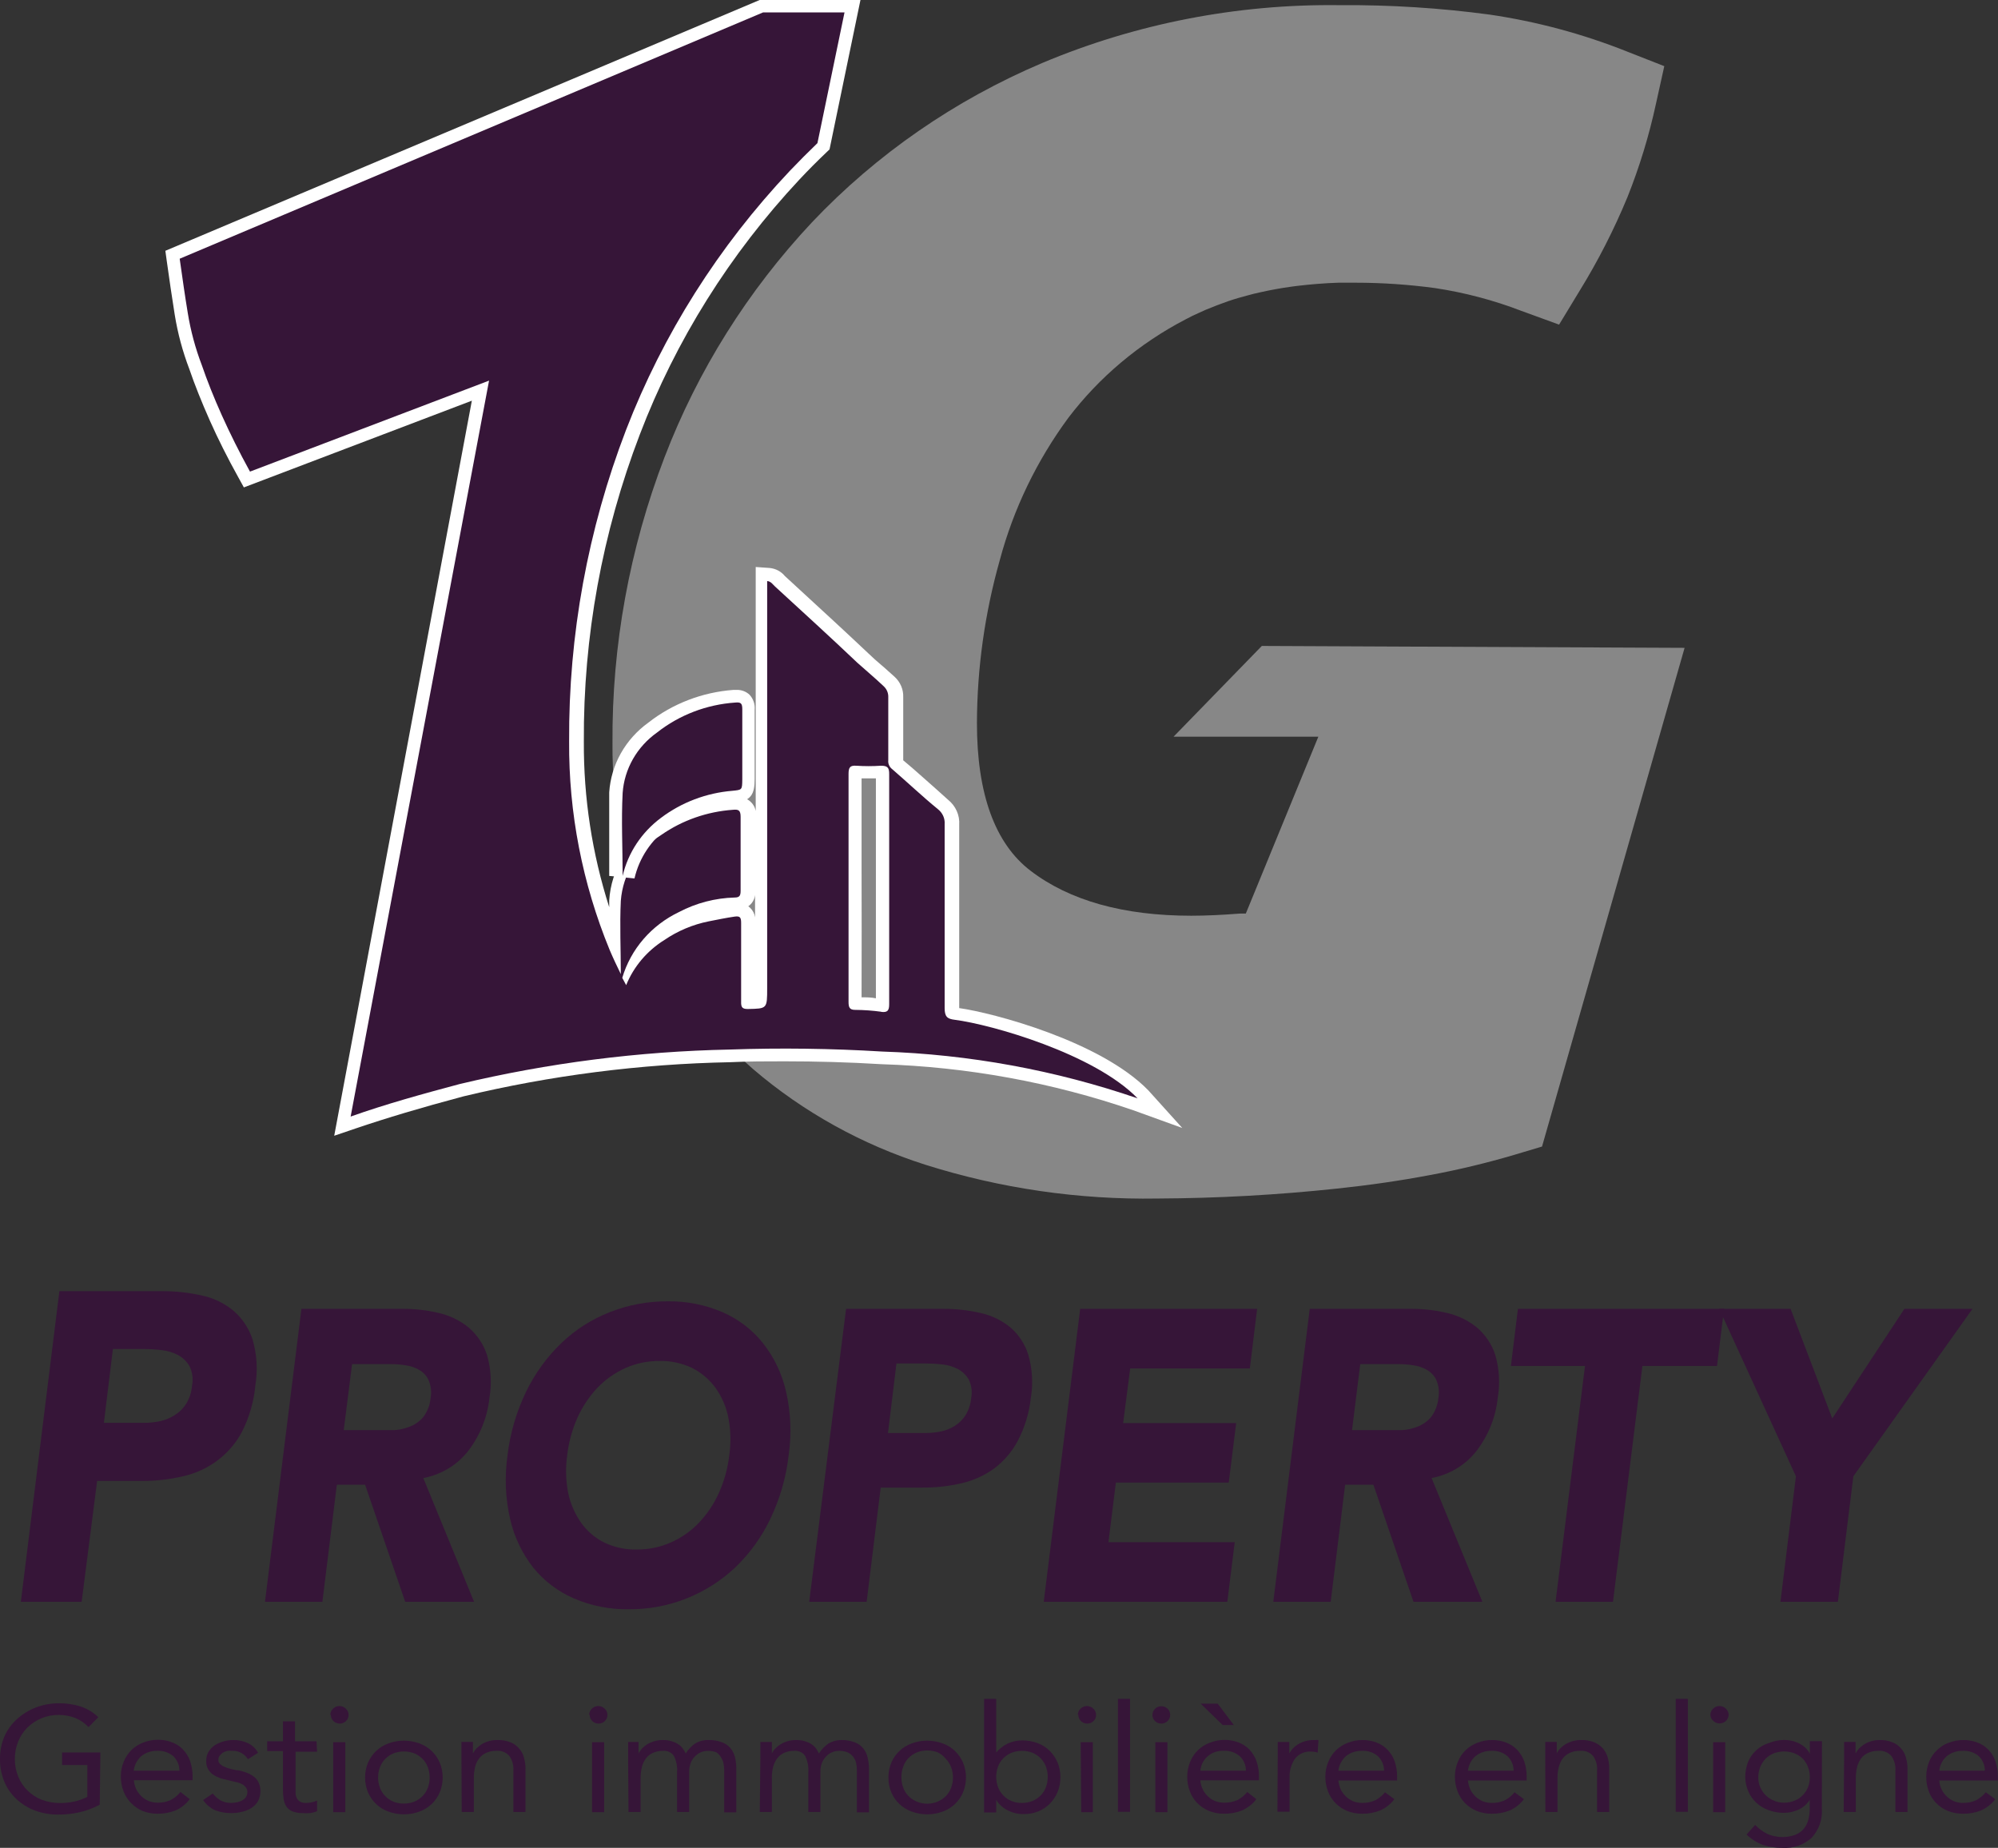
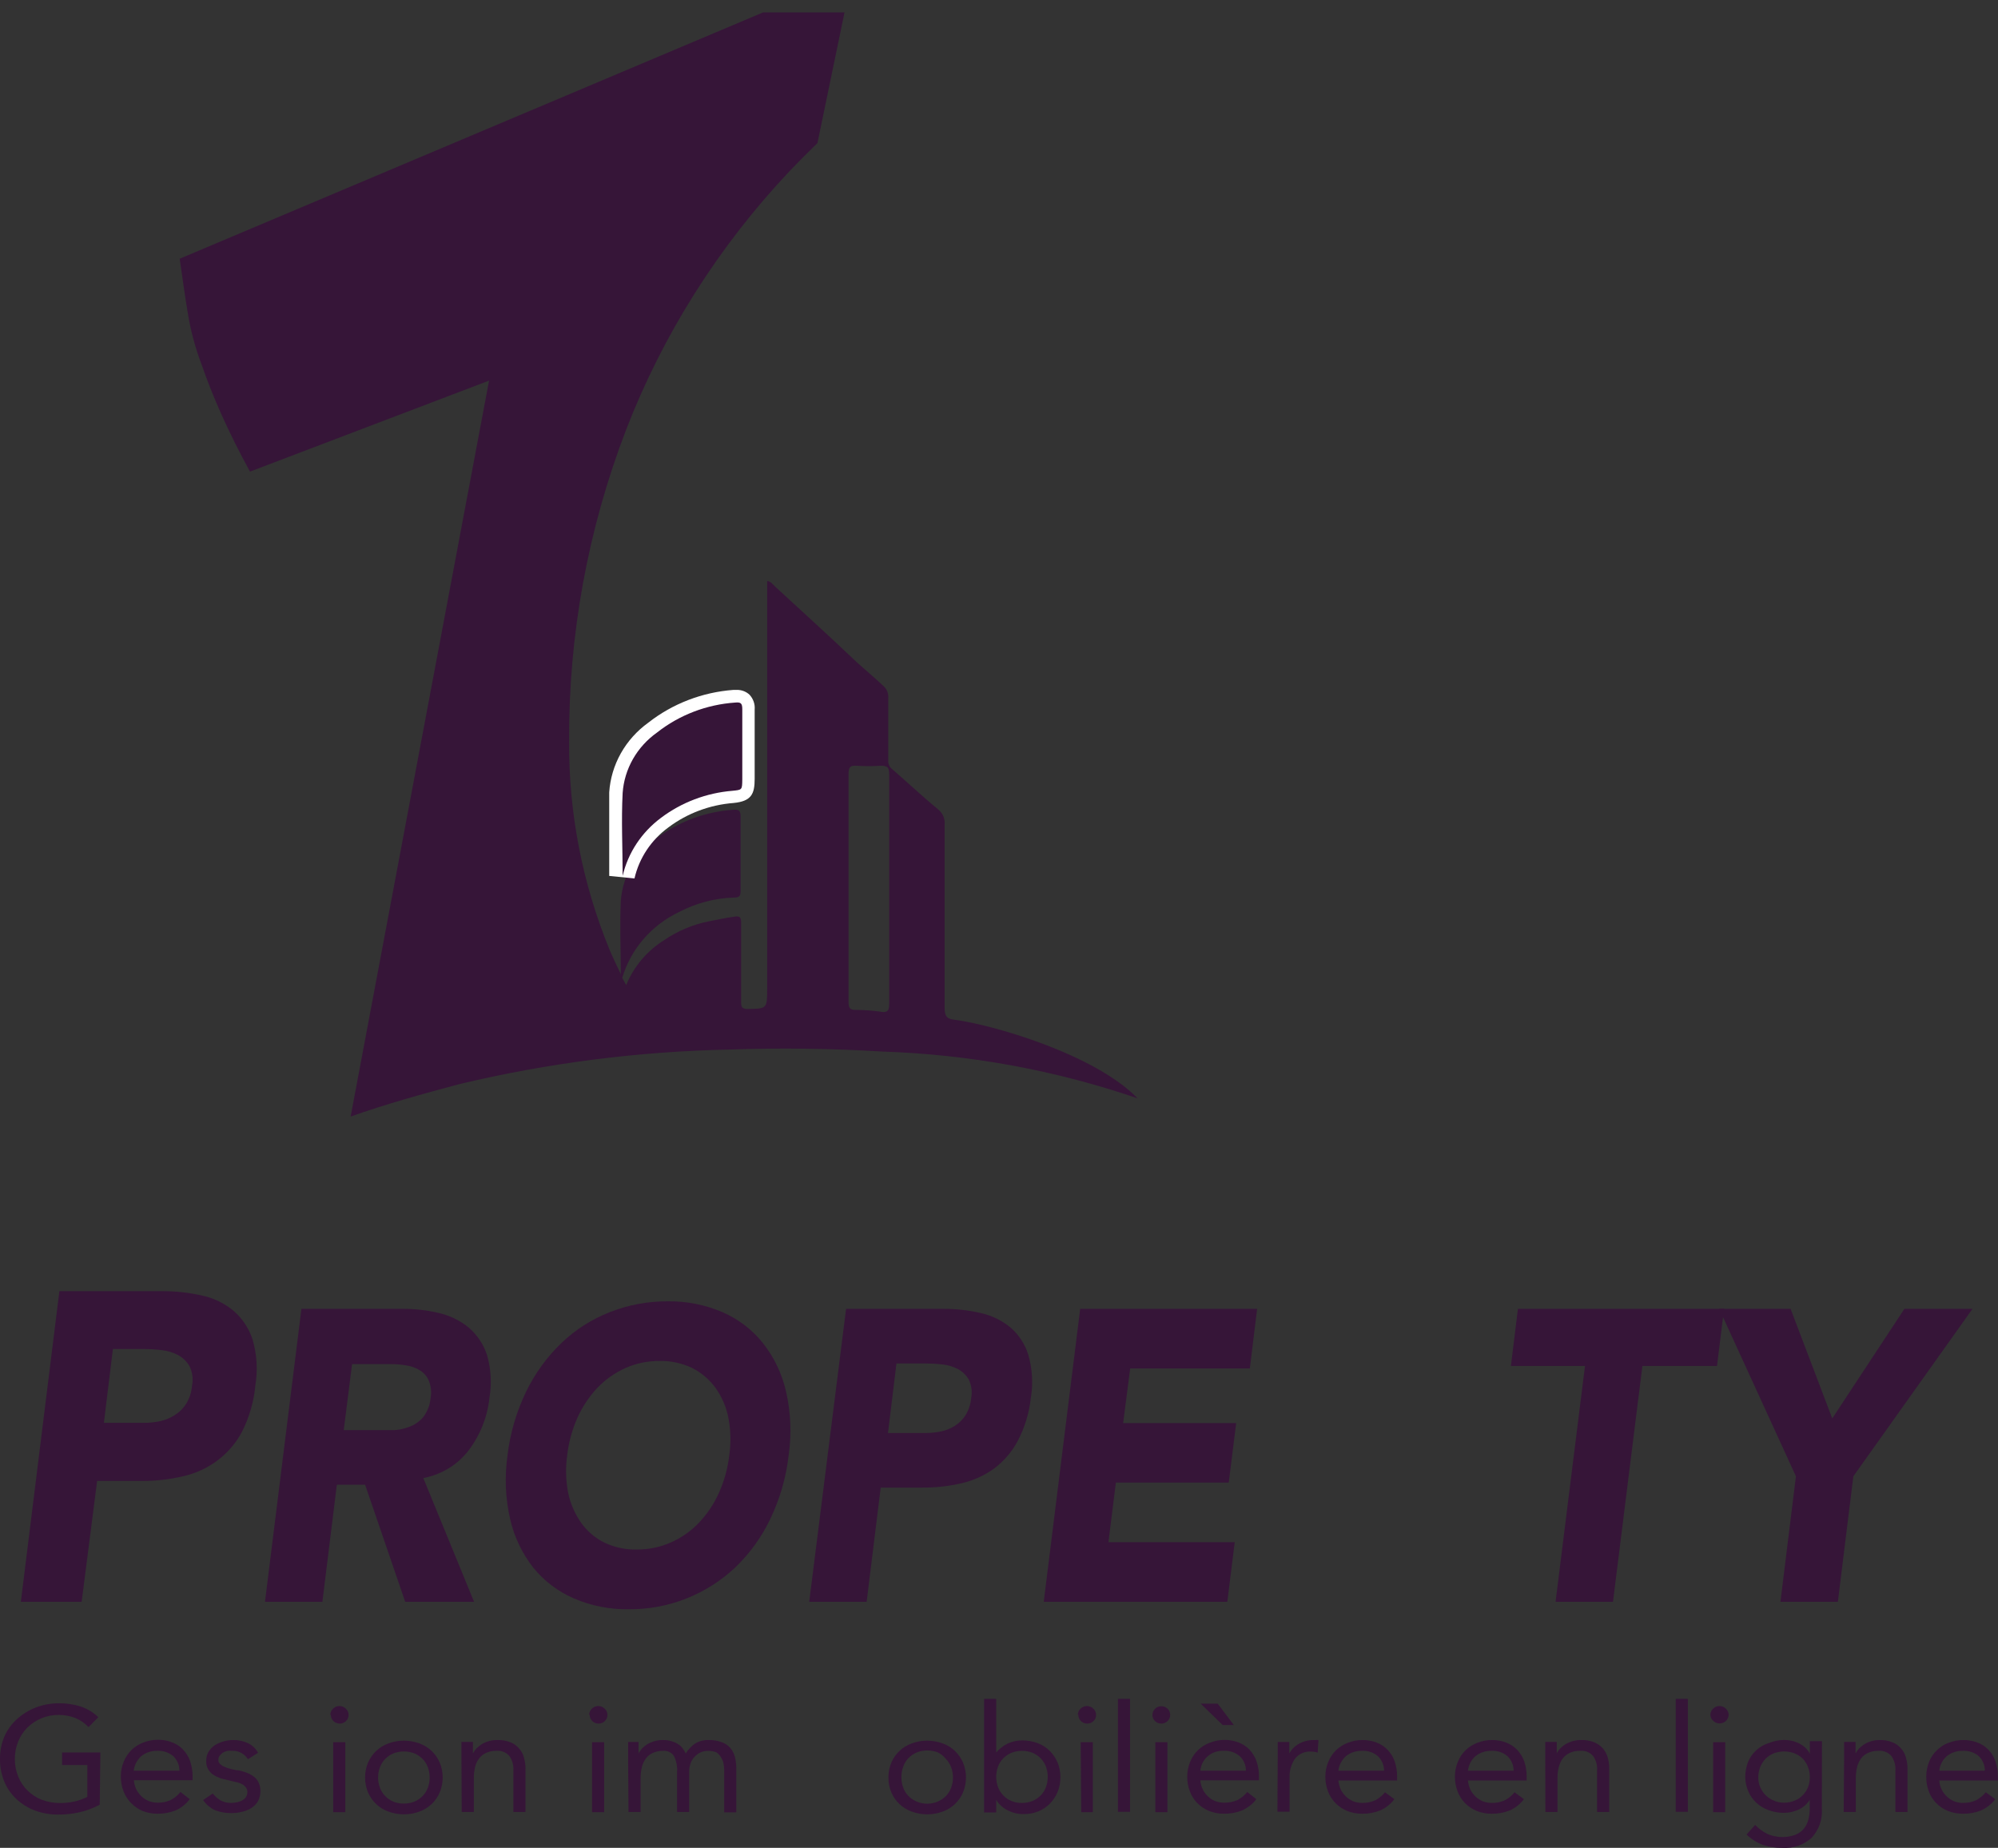
<svg xmlns="http://www.w3.org/2000/svg" width="93" height="86" viewBox="0 0 93 86" fill="none">
  <rect x="0" y="0" width="93" height="86" fill="#333333" stroke="none" />
  <g clip-path="url(#clip0)">
-     <path d="M58.855 30.063H58.733L54.624 34.287H61.364L57.988 42.518H57.709C56.879 42.583 56.115 42.618 55.449 42.618C52.303 42.618 49.788 41.917 47.97 40.526C46.315 39.264 45.473 36.951 45.473 33.656C45.481 31.09 45.839 28.537 46.539 26.061C47.173 23.691 48.252 21.451 49.721 19.454C51.164 17.554 53.027 15.988 55.176 14.868C55.388 14.751 55.612 14.646 55.836 14.547L56.133 14.413C56.467 14.272 56.806 14.144 57.158 14.021C57.509 13.899 57.764 13.834 58.061 13.752C58.251 13.698 58.438 13.651 58.624 13.612C59.115 13.501 59.612 13.408 60.133 13.338L60.406 13.303C61.012 13.232 61.618 13.18 62.291 13.157C62.558 13.157 62.824 13.157 63.097 13.157C64.336 13.158 65.573 13.242 66.8 13.408C68.172 13.615 69.516 13.97 70.806 14.465L72.57 15.108L73.521 13.542C74.385 12.141 75.133 10.675 75.758 9.161C76.318 7.754 76.76 6.307 77.079 4.832L77.467 3.079L75.739 2.401C73.682 1.58 71.529 1.001 69.327 0.678C67.028 0.37 64.709 0.223 62.388 0.24H62.327C57.575 0.182 52.864 1.1 48.509 2.933C44.441 4.658 40.791 7.183 37.794 10.347C34.806 13.536 32.477 17.246 30.933 21.277C29.3 25.538 28.478 30.048 28.509 34.591C28.486 37.45 29.036 40.286 30.127 42.945C30.218 43.167 30.321 43.377 30.418 43.587C31.506 45.936 33.089 48.041 35.067 49.768C37.395 51.757 40.119 53.268 43.073 54.208C46.559 55.309 50.211 55.84 53.879 55.78C56.667 55.767 59.453 55.613 62.224 55.318C63.739 55.159 65.186 54.948 66.564 54.687C67.894 54.44 69.209 54.124 70.503 53.741L71.776 53.361L78.412 30.151L58.855 30.063Z" fill="#878787" />
    <path d="M2.764 60.091H7.545C8.172 60.088 8.796 60.157 9.406 60.295C9.946 60.412 10.447 60.654 10.867 61.002C11.285 61.364 11.593 61.828 11.758 62.346C11.961 63.041 12.004 63.771 11.885 64.484C11.817 65.22 11.612 65.939 11.279 66.605C11.008 67.131 10.618 67.593 10.139 67.957C9.66 68.32 9.104 68.577 8.509 68.708C7.882 68.856 7.239 68.929 6.594 68.924H4.521L3.8 74.55H0.97L2.764 60.091ZM4.836 66.219H6.727C6.978 66.219 7.228 66.191 7.473 66.137C7.71 66.082 7.936 65.987 8.139 65.857C8.353 65.721 8.533 65.542 8.667 65.331C8.823 65.072 8.916 64.783 8.939 64.484C8.998 64.182 8.958 63.869 8.824 63.59C8.702 63.373 8.52 63.193 8.297 63.07C8.061 62.945 7.801 62.865 7.533 62.837C7.26 62.802 6.985 62.785 6.709 62.784H5.255L4.836 66.219Z" fill="#361538" />
    <path d="M14.03 60.914H18.727C19.31 60.91 19.89 60.977 20.455 61.113C20.959 61.234 21.428 61.466 21.824 61.791C22.218 62.133 22.509 62.571 22.667 63.058C22.856 63.708 22.895 64.39 22.782 65.056C22.689 65.943 22.353 66.79 21.806 67.51C21.296 68.174 20.545 68.631 19.703 68.789L22.067 74.549H18.861L16.994 69.099H15.679L15.006 74.549H12.334L14.03 60.914ZM16 66.558H17.6C17.843 66.558 18.097 66.558 18.364 66.558C18.621 66.54 18.873 66.48 19.109 66.382C19.348 66.284 19.556 66.13 19.715 65.933C19.903 65.676 20.016 65.375 20.043 65.062C20.093 64.785 20.062 64.499 19.952 64.238C19.865 64.042 19.717 63.876 19.527 63.765C19.332 63.649 19.113 63.573 18.885 63.543C18.645 63.504 18.401 63.484 18.158 63.485H16.388L16 66.558Z" fill="#361538" />
    <path d="M23.624 67.732C23.743 66.704 24.036 65.701 24.491 64.764C24.897 63.924 25.453 63.159 26.133 62.504C26.778 61.885 27.544 61.396 28.388 61.066C29.24 60.731 30.152 60.56 31.073 60.564C31.951 60.551 32.821 60.723 33.624 61.066C34.366 61.389 35.013 61.882 35.509 62.504C36.036 63.172 36.404 63.944 36.588 64.764C36.811 65.739 36.852 66.744 36.709 67.732C36.592 68.758 36.303 69.758 35.854 70.694C35.451 71.538 34.895 72.305 34.212 72.961C33.561 73.571 32.796 74.057 31.957 74.392C31.108 74.731 30.198 74.901 29.279 74.894C28.396 74.91 27.521 74.739 26.715 74.392C25.974 74.07 25.324 73.579 24.824 72.961C24.297 72.29 23.928 71.517 23.745 70.694C23.522 69.722 23.481 68.719 23.624 67.732ZM26.4 67.732C26.318 68.315 26.334 68.907 26.448 69.485C26.551 69.983 26.757 70.456 27.054 70.875C27.326 71.26 27.693 71.573 28.121 71.787C28.588 72.014 29.107 72.126 29.63 72.114C30.18 72.12 30.724 72.008 31.224 71.787C31.717 71.57 32.16 71.26 32.527 70.875C32.916 70.465 33.231 69.995 33.461 69.485C33.711 68.927 33.875 68.336 33.945 67.732C34.029 67.15 34.015 66.558 33.903 65.98C33.806 65.478 33.599 65.002 33.297 64.583C33.018 64.2 32.648 63.885 32.218 63.666C31.75 63.442 31.232 63.33 30.709 63.339C30.159 63.336 29.616 63.447 29.115 63.666C28.624 63.889 28.181 64.2 27.812 64.583C27.424 64.996 27.108 65.468 26.879 65.98C26.631 66.538 26.47 67.129 26.4 67.732Z" fill="#361538" />
    <path d="M39.382 60.914H43.885C44.477 60.91 45.067 60.975 45.642 61.107C46.151 61.219 46.625 61.448 47.024 61.773C47.419 62.113 47.709 62.552 47.86 63.041C48.053 63.696 48.094 64.384 47.982 65.056C47.907 65.752 47.702 66.429 47.376 67.054C47.111 67.557 46.734 67.998 46.273 68.345C45.823 68.67 45.31 68.903 44.764 69.029C44.168 69.168 43.558 69.237 42.945 69.233H40.994L40.339 74.549H37.666L39.382 60.914ZM41.333 66.692H43.115C43.351 66.691 43.587 66.665 43.818 66.616C44.044 66.565 44.26 66.476 44.454 66.353C44.657 66.223 44.826 66.052 44.951 65.851C45.096 65.607 45.183 65.336 45.206 65.056C45.261 64.772 45.223 64.478 45.097 64.215C44.982 64.01 44.81 63.84 44.6 63.724C44.377 63.606 44.132 63.531 43.879 63.502C43.619 63.472 43.358 63.457 43.097 63.456H41.727L41.333 66.692Z" fill="#361538" />
    <path d="M50.279 60.914H58.515L58.176 63.689H52.606L52.279 66.23H57.54L57.194 68.999H51.94L51.594 71.774H57.473L57.127 74.549H48.582L50.279 60.914Z" fill="#361538" />
-     <path d="M60.964 60.914H65.66C66.243 60.91 66.823 60.977 67.388 61.113C67.892 61.234 68.361 61.466 68.757 61.791C69.151 62.133 69.442 62.571 69.6 63.058C69.789 63.708 69.828 64.39 69.715 65.056C69.623 65.943 69.286 66.79 68.739 67.51C68.229 68.174 67.478 68.631 66.636 68.789L69 74.549H65.794L63.927 69.099H62.612L61.939 74.549H59.267L60.964 60.914ZM62.933 66.558H64.509C64.751 66.558 65.006 66.558 65.273 66.558C65.529 66.54 65.781 66.48 66.018 66.382C66.257 66.284 66.465 66.13 66.624 65.933C66.812 65.676 66.925 65.375 66.951 65.062C67.002 64.785 66.971 64.499 66.861 64.238C66.772 64.043 66.624 63.878 66.436 63.765C66.24 63.649 66.022 63.573 65.794 63.543C65.554 63.504 65.31 63.484 65.067 63.485H63.315L62.933 66.558Z" fill="#361538" />
    <path d="M73.776 63.572H70.327L70.654 60.914H80.248L79.921 63.572H76.448L75.079 74.549H72.406L73.776 63.572Z" fill="#361538" />
    <path d="M83.594 68.707L80.024 60.914H83.346L85.285 66.014L88.643 60.914H91.812L86.267 68.707L85.546 74.549H82.873L83.594 68.707Z" fill="#361538" />
-     <path d="M21.963 18.648L11.351 22.684L11.097 22.223C10.594 21.317 10.145 20.424 9.763 19.565C9.382 18.706 9.06 17.9 8.812 17.175C8.5 16.356 8.272 15.509 8.133 14.646C8.006 13.863 7.885 13.016 7.757 12.11L7.697 11.672L35.388 -0.012H40.054L38.612 6.952L38.479 7.08C38.042 7.495 37.618 7.922 37.218 8.348C33.977 11.812 31.453 15.842 29.782 20.219C28.03 24.795 27.148 29.637 27.176 34.514C27.161 37.126 27.56 39.724 28.357 42.22V41.899C28.402 41.195 28.617 40.512 28.986 39.903C29.354 39.294 29.866 38.777 30.479 38.394C31.541 37.644 32.801 37.196 34.115 37.102H34.273C34.48 37.077 34.69 37.13 34.858 37.249C35.026 37.369 35.14 37.547 35.176 37.745V26.388L35.836 26.435C35.972 26.45 36.104 26.49 36.224 26.554C36.343 26.619 36.449 26.705 36.533 26.809L37.212 27.434C38.285 28.421 39.363 29.409 40.424 30.413C40.618 30.6 40.818 30.781 41.03 30.957C41.242 31.132 41.424 31.313 41.636 31.494C41.77 31.616 41.876 31.764 41.946 31.928C42.016 32.092 42.049 32.269 42.042 32.446C42.042 32.908 42.042 33.369 42.042 33.831C42.042 34.292 42.042 34.865 42.042 35.385C42.327 35.619 42.618 35.876 42.915 36.139C43.327 36.501 43.733 36.863 44.127 37.219C44.303 37.361 44.443 37.54 44.533 37.743C44.624 37.946 44.663 38.167 44.648 38.388V42.138C44.648 43.307 44.648 44.09 44.648 46.917C46.23 47.139 51.224 48.459 53.448 50.743L55.03 52.496L52.751 51.672C48.983 50.377 45.029 49.654 41.03 49.528C39.503 49.435 38 49.394 36.509 49.394C35.666 49.394 34.83 49.394 33.994 49.435C29.806 49.516 25.64 50.049 21.576 51.024C19.6 51.55 18 52.029 16.551 52.52L15.557 52.858L21.963 18.648ZM40.103 46.415C40.321 46.415 40.545 46.415 40.77 46.461C40.77 44.422 40.77 42.442 40.77 40.456V36.898V36.226H40.103C40.103 36.77 40.103 37.231 40.103 37.266V40.286C40.109 42.331 40.109 44.37 40.103 46.415ZM34.83 42.179C34.865 42.203 34.898 42.231 34.927 42.261C35.046 42.379 35.122 42.53 35.145 42.693V41.653C35.133 41.757 35.099 41.858 35.045 41.948C34.991 42.039 34.918 42.117 34.83 42.179Z" fill="white" />
    <path d="M44.437 47.461C44.097 47.42 43.97 47.321 43.97 46.918C43.97 42.104 43.97 43.179 43.97 38.359C43.98 38.227 43.957 38.093 43.902 37.971C43.847 37.849 43.762 37.742 43.655 37.658C42.94 37.074 42.243 36.414 41.533 35.8C41.468 35.751 41.416 35.687 41.383 35.614C41.35 35.54 41.337 35.46 41.346 35.38C41.346 34.398 41.346 33.423 41.346 32.459C41.351 32.361 41.334 32.264 41.297 32.173C41.259 32.082 41.201 32 41.127 31.933C40.739 31.565 40.327 31.22 39.915 30.852C38.649 29.649 37.358 28.475 36.073 27.294C35.97 27.201 35.885 27.055 35.709 27.043V45.983C35.709 46.953 35.709 46.941 34.806 46.959C34.539 46.959 34.491 46.871 34.497 46.614C34.497 45.393 34.497 44.172 34.497 42.951C34.497 42.694 34.443 42.624 34.194 42.659C33.794 42.717 33.4 42.799 32.982 42.881C32.243 43.03 31.544 43.325 30.927 43.746C30.12 44.249 29.496 44.985 29.146 45.849L28.964 45.51C29.159 44.849 29.495 44.234 29.951 43.706C30.407 43.178 30.973 42.748 31.612 42.443C32.406 42.026 33.291 41.795 34.194 41.771C34.424 41.771 34.473 41.683 34.473 41.456C34.473 40.287 34.473 39.166 34.473 38.015C34.473 37.699 34.364 37.664 34.115 37.688C32.913 37.772 31.759 38.176 30.782 38.856C30.243 39.192 29.792 39.643 29.465 40.175C29.138 40.708 28.944 41.306 28.897 41.923C28.843 43.056 28.897 44.195 28.897 45.335C28.715 44.961 28.54 44.593 28.376 44.207C27.108 41.121 26.468 37.829 26.491 34.509C26.462 29.562 27.359 24.65 29.14 20.01C30.859 15.558 33.447 11.465 36.764 7.952C37.182 7.514 37.612 7.081 38.049 6.661L39.309 0.579H35.515L8.364 12.041C8.491 12.941 8.612 13.794 8.74 14.565C8.874 15.394 9.094 16.208 9.394 16.995C9.643 17.72 9.952 18.497 10.327 19.332C10.703 20.167 11.139 21.044 11.636 21.949L22.764 17.714L16.321 51.965C17.964 51.381 19.667 50.914 21.394 50.452C25.51 49.471 29.725 48.932 33.964 48.846C36.327 48.764 38.693 48.795 41.061 48.939C45.117 49.071 49.128 49.806 52.952 51.118C50.934 49.038 46.133 47.677 44.437 47.461ZM41.018 47.087C40.617 47.032 40.212 47.003 39.806 47C39.546 47 39.497 46.883 39.497 46.632C39.497 43.905 39.497 41.179 39.497 38.453C39.497 35.678 39.497 38.792 39.497 36.017C39.497 35.713 39.57 35.619 39.855 35.637C40.238 35.663 40.623 35.663 41.006 35.637C41.309 35.637 41.394 35.724 41.388 36.04C41.388 38.821 41.388 35.707 41.388 38.482C41.388 41.257 41.388 43.985 41.388 46.737C41.388 47.035 41.309 47.128 41.018 47.093V47.087Z" fill="#361538" />
    <path d="M28.357 40.766C28.357 40.38 28.357 39.989 28.357 39.597C28.357 38.709 28.357 37.786 28.357 36.875C28.399 36.24 28.583 35.621 28.897 35.061C29.211 34.502 29.647 34.014 30.176 33.633C31.305 32.748 32.688 32.216 34.139 32.108H34.285C34.397 32.104 34.508 32.123 34.612 32.162C34.716 32.201 34.811 32.26 34.891 32.336C34.976 32.429 35.042 32.539 35.082 32.657C35.123 32.776 35.138 32.901 35.127 33.025C35.127 33.808 35.127 34.597 35.127 35.362V36.25C35.127 36.945 34.982 37.29 34.145 37.371C33.042 37.456 31.988 37.85 31.115 38.505C30.311 39.091 29.751 39.934 29.533 40.883L28.357 40.766Z" fill="white" />
    <path d="M30.77 38.06C31.727 37.34 32.881 36.903 34.091 36.804C34.545 36.758 34.545 36.769 34.551 36.267C34.551 35.18 34.551 34.094 34.551 33.007C34.551 32.727 34.479 32.674 34.224 32.697C32.892 32.788 31.622 33.274 30.588 34.088C30.124 34.416 29.74 34.838 29.462 35.325C29.185 35.811 29.021 36.35 28.982 36.904C28.915 38.189 28.982 39.48 28.982 40.765C29.232 39.69 29.864 38.733 30.77 38.06Z" fill="#361538" />
    <path d="M4.642 83.99C4.351 84.148 4.039 84.266 3.715 84.34C3.391 84.415 3.06 84.452 2.727 84.451C2.353 84.455 1.981 84.392 1.63 84.264C1.309 84.144 1.017 83.963 0.769 83.733C0.521 83.502 0.327 83.224 0.2 82.915C0.063 82.58 -0.005 82.223 -0 81.863C-0.005 81.499 0.067 81.137 0.212 80.8C0.351 80.489 0.558 80.21 0.818 79.982C1.074 79.758 1.369 79.58 1.691 79.457C2.035 79.331 2.401 79.267 2.769 79.27C3.099 79.27 3.426 79.319 3.739 79.416C4.054 79.519 4.34 79.691 4.576 79.918L4.121 80.38C3.951 80.2 3.745 80.057 3.515 79.959C3.272 79.865 3.013 79.815 2.751 79.813C2.478 79.809 2.206 79.859 1.953 79.96C1.7 80.06 1.47 80.209 1.279 80.397C1.092 80.584 0.946 80.804 0.848 81.046C0.742 81.308 0.689 81.588 0.691 81.869C0.689 82.147 0.743 82.423 0.848 82.681C0.945 82.924 1.092 83.146 1.28 83.332C1.469 83.517 1.695 83.664 1.945 83.762C2.22 83.864 2.512 83.916 2.806 83.914C3.026 83.912 3.245 83.889 3.46 83.844C3.67 83.795 3.874 83.722 4.066 83.628V82.144H2.891V81.56H4.672L4.642 83.99Z" fill="#361538" />
    <path d="M8.83 83.733C8.661 83.961 8.434 84.142 8.17 84.259C7.904 84.363 7.62 84.415 7.333 84.411C7.088 84.413 6.845 84.367 6.618 84.276C6.416 84.185 6.235 84.056 6.085 83.897C5.935 83.739 5.82 83.555 5.745 83.353C5.665 83.14 5.624 82.914 5.624 82.687C5.62 82.449 5.666 82.213 5.758 81.992C5.838 81.79 5.96 81.605 6.115 81.449C6.272 81.297 6.46 81.177 6.667 81.098C6.886 81.013 7.121 80.969 7.358 80.97C7.58 80.968 7.8 81.008 8.006 81.087C8.2 81.159 8.374 81.272 8.515 81.42C8.664 81.574 8.778 81.757 8.848 81.957C8.927 82.189 8.966 82.432 8.964 82.676V82.851H6.23C6.243 82.99 6.278 83.126 6.333 83.254C6.391 83.378 6.471 83.491 6.57 83.587C6.668 83.681 6.783 83.758 6.909 83.815C7.045 83.869 7.192 83.897 7.339 83.897C7.548 83.901 7.756 83.859 7.945 83.774C8.122 83.681 8.277 83.554 8.4 83.4L8.83 83.733ZM8.352 82.407C8.353 82.282 8.328 82.159 8.279 82.043C8.23 81.928 8.158 81.823 8.067 81.735C7.866 81.562 7.603 81.471 7.333 81.484C7.055 81.473 6.783 81.563 6.57 81.735C6.377 81.913 6.255 82.151 6.224 82.407H8.352Z" fill="#361538" />
    <path d="M9.903 83.47C10.004 83.597 10.127 83.705 10.267 83.791C10.421 83.873 10.594 83.913 10.77 83.908C10.857 83.907 10.945 83.897 11.03 83.879C11.116 83.863 11.198 83.834 11.273 83.791C11.344 83.753 11.404 83.699 11.448 83.634C11.493 83.566 11.516 83.487 11.515 83.406C11.517 83.329 11.494 83.253 11.448 83.19C11.406 83.133 11.353 83.085 11.291 83.05C11.219 83.008 11.142 82.977 11.061 82.956L10.788 82.892L10.333 82.781C10.201 82.742 10.075 82.687 9.958 82.617C9.841 82.547 9.746 82.447 9.683 82.329C9.62 82.211 9.591 82.078 9.6 81.945C9.597 81.798 9.635 81.653 9.709 81.525C9.781 81.407 9.878 81.305 9.994 81.227C10.119 81.147 10.256 81.086 10.4 81.046C10.55 81.004 10.705 80.982 10.861 80.981C11.093 80.979 11.323 81.027 11.533 81.122C11.74 81.219 11.908 81.379 12.012 81.577L11.539 81.875C11.47 81.76 11.373 81.664 11.255 81.595C11.126 81.516 10.976 81.478 10.824 81.484C10.748 81.476 10.671 81.476 10.594 81.484C10.518 81.501 10.444 81.529 10.376 81.566C10.317 81.605 10.265 81.655 10.224 81.712C10.183 81.77 10.162 81.84 10.164 81.91C10.162 81.975 10.186 82.037 10.23 82.086C10.284 82.139 10.348 82.183 10.418 82.214C10.505 82.256 10.597 82.29 10.691 82.314C10.796 82.343 10.904 82.366 11.012 82.384C11.164 82.384 11.303 82.448 11.443 82.489C11.569 82.531 11.687 82.592 11.794 82.67C11.896 82.74 11.978 82.835 12.03 82.944C12.095 83.074 12.126 83.216 12.121 83.359C12.123 83.524 12.084 83.686 12.006 83.832C11.929 83.959 11.824 84.067 11.697 84.148C11.564 84.232 11.416 84.291 11.261 84.323C11.1 84.363 10.935 84.383 10.77 84.382C10.515 84.386 10.262 84.342 10.024 84.253C9.791 84.148 9.594 83.982 9.455 83.774L9.903 83.47Z" fill="#361538" />
-     <path d="M14.758 81.525H13.758V83.155C13.758 83.266 13.758 83.359 13.758 83.453C13.761 83.536 13.782 83.617 13.818 83.692C13.854 83.757 13.906 83.811 13.97 83.85C14.059 83.895 14.16 83.915 14.261 83.909C14.344 83.907 14.428 83.897 14.509 83.879C14.595 83.862 14.679 83.834 14.758 83.798V84.294C14.655 84.338 14.547 84.367 14.437 84.382C14.326 84.39 14.214 84.39 14.103 84.382C13.938 84.386 13.774 84.36 13.618 84.306C13.506 84.26 13.41 84.186 13.34 84.09C13.268 83.987 13.222 83.868 13.206 83.745C13.181 83.594 13.169 83.442 13.17 83.289V81.496H12.437V81.04H13.17V80.111H13.733V81.04H14.733L14.758 81.525Z" fill="#361538" />
    <path d="M15.376 79.808C15.376 79.756 15.386 79.704 15.407 79.656C15.428 79.608 15.459 79.564 15.497 79.527C15.536 79.487 15.583 79.455 15.635 79.433C15.687 79.411 15.743 79.399 15.8 79.399C15.857 79.399 15.914 79.411 15.966 79.433C16.018 79.455 16.065 79.487 16.103 79.527C16.143 79.563 16.174 79.607 16.195 79.655C16.216 79.703 16.226 79.755 16.224 79.808C16.227 79.861 16.218 79.913 16.198 79.963C16.178 80.012 16.148 80.056 16.109 80.094C16.052 80.152 15.977 80.192 15.896 80.208C15.814 80.224 15.73 80.216 15.653 80.185C15.576 80.154 15.511 80.102 15.466 80.034C15.421 79.967 15.398 79.888 15.4 79.808H15.376ZM15.509 81.081H16.073V84.341H15.509V81.081Z" fill="#361538" />
    <path d="M16.994 82.728C16.991 82.488 17.039 82.25 17.133 82.027C17.222 81.827 17.349 81.644 17.509 81.49C17.67 81.335 17.865 81.215 18.079 81.139C18.543 80.968 19.057 80.968 19.521 81.139C19.735 81.215 19.929 81.335 20.091 81.49C20.252 81.643 20.38 81.825 20.466 82.027C20.652 82.475 20.652 82.975 20.466 83.423C20.382 83.626 20.254 83.809 20.091 83.961C19.929 84.116 19.735 84.236 19.521 84.311C19.057 84.483 18.543 84.483 18.079 84.311C17.865 84.236 17.67 84.116 17.509 83.961C17.348 83.808 17.22 83.625 17.133 83.423C17.039 83.203 16.992 82.967 16.994 82.728ZM17.6 82.728C17.599 82.889 17.628 83.05 17.685 83.201C17.737 83.345 17.819 83.476 17.927 83.587C18.038 83.702 18.174 83.793 18.324 83.853C18.475 83.914 18.637 83.942 18.8 83.938C18.97 83.94 19.14 83.909 19.297 83.844C19.438 83.782 19.566 83.695 19.672 83.587C19.78 83.476 19.863 83.345 19.915 83.201C20.028 82.893 20.028 82.557 19.915 82.249C19.863 82.106 19.78 81.974 19.672 81.864C19.566 81.756 19.438 81.668 19.297 81.607C19.139 81.544 18.97 81.513 18.8 81.513C18.629 81.513 18.461 81.545 18.303 81.607C18.162 81.668 18.034 81.756 17.927 81.864C17.819 81.974 17.737 82.106 17.685 82.249C17.628 82.403 17.599 82.565 17.6 82.728Z" fill="#361538" />
    <path d="M21.479 81.84C21.479 81.694 21.479 81.554 21.479 81.426C21.479 81.297 21.479 81.174 21.479 81.069H22.012C22.012 81.157 22.012 81.245 22.012 81.332C22.012 81.42 22.012 81.513 22.012 81.607C22.057 81.523 22.112 81.444 22.176 81.373C22.252 81.299 22.335 81.233 22.424 81.174C22.64 81.047 22.887 80.98 23.14 80.982C23.347 80.974 23.553 81.007 23.746 81.081C23.9 81.14 24.037 81.234 24.146 81.356C24.258 81.475 24.339 81.62 24.382 81.776C24.434 81.951 24.461 82.132 24.461 82.314V84.329H23.897V82.372C23.909 82.142 23.843 81.915 23.709 81.724C23.636 81.639 23.543 81.573 23.437 81.531C23.332 81.489 23.217 81.473 23.103 81.484C22.94 81.479 22.778 81.511 22.631 81.578C22.5 81.635 22.387 81.723 22.303 81.835C22.215 81.954 22.151 82.089 22.115 82.232C22.075 82.398 22.055 82.569 22.055 82.74V84.329H21.491L21.479 81.84Z" fill="#361538" />
    <path d="M27.424 79.808C27.424 79.756 27.435 79.704 27.456 79.656C27.476 79.608 27.507 79.564 27.546 79.527C27.584 79.487 27.631 79.455 27.683 79.433C27.735 79.411 27.792 79.399 27.849 79.399C27.905 79.399 27.962 79.411 28.014 79.433C28.066 79.455 28.113 79.487 28.152 79.527C28.19 79.564 28.221 79.608 28.242 79.656C28.262 79.704 28.273 79.756 28.273 79.808C28.275 79.861 28.266 79.913 28.246 79.963C28.226 80.012 28.196 80.056 28.158 80.094C28.1 80.152 28.026 80.192 27.944 80.208C27.863 80.224 27.778 80.216 27.701 80.185C27.625 80.154 27.559 80.102 27.514 80.034C27.469 79.967 27.446 79.888 27.449 79.808H27.424ZM27.558 81.081H28.121V84.341H27.558V81.081Z" fill="#361538" />
    <path d="M29.236 81.841C29.236 81.695 29.236 81.555 29.236 81.426C29.236 81.298 29.236 81.175 29.236 81.07H29.721C29.721 81.157 29.721 81.245 29.721 81.333C29.721 81.42 29.721 81.514 29.721 81.607C29.766 81.523 29.821 81.445 29.885 81.374C29.959 81.298 30.043 81.232 30.133 81.175C30.348 81.048 30.596 80.981 30.849 80.982C31.005 80.977 31.162 81.001 31.309 81.052C31.42 81.088 31.525 81.141 31.618 81.21C31.694 81.266 31.757 81.336 31.806 81.415C31.849 81.476 31.887 81.541 31.921 81.607C32.029 81.425 32.175 81.268 32.352 81.146C32.542 81.031 32.764 80.974 32.988 80.982C33.195 80.977 33.4 81.011 33.594 81.082C33.749 81.136 33.887 81.229 33.994 81.35C34.099 81.477 34.173 81.625 34.212 81.782C34.257 81.974 34.277 82.17 34.273 82.367V84.347H33.709V82.378C33.709 82.268 33.697 82.159 33.673 82.051C33.65 81.949 33.607 81.851 33.545 81.765C33.498 81.685 33.434 81.615 33.358 81.561C33.229 81.507 33.091 81.481 32.952 81.485C32.834 81.485 32.719 81.509 32.612 81.555C32.508 81.602 32.415 81.669 32.339 81.753C32.254 81.838 32.19 81.939 32.151 82.051C32.102 82.178 32.077 82.313 32.079 82.448V84.33H31.515V82.484C31.538 82.218 31.485 81.952 31.364 81.712C31.31 81.635 31.235 81.573 31.148 81.533C31.06 81.493 30.963 81.476 30.867 81.485C30.704 81.48 30.542 81.512 30.394 81.578C30.264 81.635 30.151 81.724 30.067 81.835C29.979 81.955 29.915 82.09 29.879 82.232C29.839 82.399 29.818 82.57 29.818 82.741V84.33H29.255L29.236 81.841Z" fill="#361538" />
-     <path d="M35.394 81.841C35.394 81.695 35.394 81.555 35.394 81.426C35.394 81.297 35.394 81.175 35.394 81.07H35.927C35.927 81.157 35.927 81.245 35.927 81.333C35.927 81.42 35.927 81.514 35.927 81.607C35.968 81.521 36.023 81.442 36.091 81.374C36.164 81.297 36.248 81.23 36.34 81.175C36.44 81.115 36.548 81.068 36.661 81.035C36.789 80.999 36.921 80.981 37.055 80.982C37.209 80.977 37.364 81.001 37.509 81.052C37.622 81.085 37.727 81.139 37.818 81.21C37.895 81.266 37.961 81.335 38.012 81.414L38.121 81.607C38.233 81.426 38.381 81.269 38.558 81.146C38.739 81.037 38.95 80.98 39.164 80.982C39.37 80.978 39.576 81.011 39.77 81.081C39.924 81.135 40.06 81.228 40.164 81.35C40.271 81.476 40.346 81.624 40.382 81.782C40.429 81.974 40.451 82.17 40.449 82.367V84.347H39.885V82.378C39.885 82.268 39.873 82.159 39.849 82.051C39.827 81.947 39.781 81.85 39.715 81.765C39.65 81.679 39.565 81.609 39.467 81.56C39.339 81.508 39.2 81.482 39.061 81.484C38.944 81.483 38.828 81.507 38.721 81.555C38.614 81.6 38.519 81.668 38.443 81.753C38.361 81.84 38.298 81.942 38.255 82.051C38.207 82.178 38.184 82.313 38.188 82.448V84.329H37.624V82.484C37.644 82.218 37.592 81.953 37.473 81.712C37.417 81.635 37.342 81.573 37.253 81.533C37.165 81.493 37.067 81.476 36.97 81.484C36.807 81.48 36.645 81.512 36.497 81.578C36.37 81.637 36.259 81.725 36.176 81.835C36.088 81.955 36.024 82.09 35.988 82.232C35.945 82.398 35.925 82.569 35.927 82.74V84.329H35.364L35.394 81.841Z" fill="#361538" />
    <path d="M41.352 82.728C41.349 82.488 41.397 82.25 41.491 82.027C41.577 81.825 41.705 81.643 41.867 81.49C42.028 81.335 42.223 81.215 42.437 81.139C42.901 80.968 43.414 80.968 43.879 81.139C44.093 81.215 44.287 81.335 44.449 81.49C44.608 81.644 44.736 81.827 44.824 82.027C45.01 82.475 45.01 82.975 44.824 83.423C44.737 83.625 44.61 83.808 44.449 83.961C44.287 84.116 44.093 84.236 43.879 84.311C43.414 84.483 42.901 84.483 42.437 84.311C42.223 84.236 42.028 84.116 41.867 83.961C41.704 83.809 41.576 83.626 41.491 83.423C41.397 83.203 41.35 82.967 41.352 82.728ZM41.958 82.728C41.957 82.889 41.986 83.05 42.043 83.201C42.094 83.345 42.177 83.476 42.285 83.587C42.398 83.7 42.534 83.79 42.684 83.852C42.834 83.913 42.995 83.945 43.158 83.945C43.321 83.945 43.482 83.913 43.632 83.852C43.782 83.79 43.917 83.7 44.03 83.587C44.138 83.476 44.221 83.345 44.273 83.201C44.386 82.893 44.386 82.557 44.273 82.249C44.221 82.106 44.138 81.974 44.03 81.864C43.93 81.739 43.804 81.636 43.661 81.56C43.342 81.435 42.986 81.435 42.667 81.56C42.526 81.622 42.398 81.709 42.291 81.817C42.183 81.928 42.101 82.059 42.049 82.202C41.984 82.371 41.953 82.549 41.958 82.728Z" fill="#361538" />
    <path d="M45.806 79.065H46.37V81.56C46.517 81.389 46.698 81.248 46.903 81.145C47.115 81.048 47.347 80.998 47.582 80.999C47.831 80.998 48.077 81.042 48.309 81.128C48.519 81.21 48.709 81.333 48.867 81.49C49.022 81.648 49.145 81.832 49.23 82.033C49.317 82.251 49.36 82.483 49.358 82.717C49.36 82.948 49.317 83.178 49.23 83.394C49.147 83.595 49.026 83.779 48.873 83.938C48.721 84.093 48.537 84.216 48.333 84.3C48.122 84.384 47.896 84.428 47.667 84.428C47.389 84.435 47.114 84.368 46.873 84.236C46.664 84.127 46.49 83.965 46.37 83.768V84.352H45.806V79.065ZM46.37 82.699C46.369 82.86 46.398 83.021 46.455 83.172C46.507 83.316 46.589 83.447 46.697 83.558C46.808 83.673 46.944 83.764 47.094 83.824C47.245 83.885 47.407 83.913 47.57 83.909C47.74 83.911 47.91 83.879 48.067 83.815C48.208 83.753 48.336 83.666 48.443 83.558C48.55 83.447 48.633 83.316 48.685 83.172C48.798 82.864 48.798 82.528 48.685 82.22C48.633 82.077 48.55 81.945 48.443 81.835C48.336 81.727 48.208 81.639 48.067 81.578C47.909 81.515 47.74 81.483 47.57 81.484C47.399 81.484 47.231 81.516 47.073 81.578C46.932 81.639 46.804 81.727 46.697 81.835C46.589 81.945 46.507 82.077 46.455 82.22C46.394 82.383 46.365 82.555 46.37 82.728V82.699Z" fill="#361538" />
    <path d="M50.17 79.808C50.17 79.756 50.18 79.704 50.201 79.656C50.222 79.608 50.253 79.564 50.291 79.527C50.33 79.487 50.377 79.455 50.429 79.433C50.481 79.411 50.537 79.399 50.594 79.399C50.651 79.399 50.707 79.411 50.76 79.433C50.812 79.455 50.859 79.487 50.897 79.527C50.936 79.564 50.966 79.608 50.987 79.656C51.008 79.704 51.019 79.756 51.018 79.808C51.021 79.861 51.011 79.913 50.992 79.963C50.972 80.012 50.942 80.056 50.903 80.094C50.846 80.152 50.771 80.192 50.69 80.208C50.608 80.224 50.524 80.216 50.447 80.185C50.37 80.154 50.305 80.102 50.26 80.034C50.215 79.967 50.192 79.888 50.194 79.808H50.17ZM50.303 81.081H50.867V84.341H50.328L50.303 81.081Z" fill="#361538" />
    <path d="M52.036 79.065H52.6V84.323H52.036V79.065Z" fill="#361538" />
    <path d="M53.642 79.808C53.642 79.755 53.653 79.704 53.673 79.656C53.694 79.608 53.725 79.564 53.764 79.527C53.8 79.489 53.845 79.458 53.896 79.438C53.946 79.418 54 79.408 54.054 79.41C54.109 79.409 54.164 79.419 54.215 79.439C54.267 79.459 54.313 79.489 54.351 79.527C54.389 79.564 54.419 79.608 54.438 79.656C54.458 79.704 54.468 79.756 54.467 79.808C54.469 79.86 54.46 79.913 54.44 79.962C54.42 80.012 54.39 80.056 54.351 80.094C54.294 80.152 54.219 80.191 54.138 80.208C54.056 80.224 53.972 80.216 53.895 80.185C53.818 80.154 53.753 80.102 53.708 80.034C53.663 79.967 53.64 79.888 53.642 79.808ZM53.776 81.081H54.339V84.341H53.776V81.081Z" fill="#361538" />
    <path d="M58.479 83.733C58.306 83.96 58.077 84.141 57.812 84.259C57.547 84.363 57.263 84.415 56.976 84.41C56.731 84.413 56.487 84.367 56.261 84.276C56.057 84.189 55.874 84.064 55.721 83.908C55.572 83.751 55.456 83.566 55.382 83.365C55.301 83.151 55.261 82.926 55.261 82.699C55.26 82.461 55.305 82.225 55.394 82.004C55.475 81.801 55.596 81.617 55.752 81.46C55.908 81.308 56.096 81.189 56.303 81.11C56.522 81.022 56.757 80.976 56.994 80.975C57.218 80.974 57.44 81.014 57.649 81.092C57.841 81.167 58.014 81.281 58.158 81.425C58.303 81.582 58.414 81.764 58.485 81.963C58.566 82.194 58.605 82.437 58.6 82.681V82.857H55.873C55.88 82.996 55.915 83.133 55.976 83.26C56.033 83.383 56.113 83.496 56.212 83.593C56.313 83.693 56.435 83.772 56.57 83.825C56.704 83.877 56.849 83.901 56.994 83.896C57.203 83.901 57.41 83.859 57.6 83.774C57.777 83.681 57.932 83.554 58.055 83.4L58.479 83.733ZM57.994 82.407C57.995 82.282 57.971 82.159 57.922 82.043C57.873 81.928 57.8 81.823 57.709 81.735C57.509 81.561 57.245 81.471 56.976 81.484C56.703 81.466 56.434 81.553 56.227 81.726C56.02 81.899 55.893 82.144 55.873 82.407H57.994ZM57.431 80.286H56.915L55.885 79.287H56.679L57.431 80.286Z" fill="#361538" />
    <path d="M59.473 81.841C59.473 81.695 59.473 81.555 59.473 81.426C59.473 81.298 59.473 81.175 59.473 81.07H60.012C60.012 81.157 60.012 81.245 60.012 81.333C60.012 81.42 60.012 81.514 60.012 81.607C60.056 81.523 60.111 81.445 60.176 81.374C60.25 81.298 60.334 81.232 60.424 81.175C60.639 81.047 60.887 80.981 61.139 80.982H61.254C61.292 80.976 61.331 80.976 61.37 80.982L61.333 81.566C61.235 81.535 61.133 81.519 61.03 81.52C60.886 81.509 60.742 81.533 60.611 81.59C60.479 81.647 60.365 81.736 60.279 81.847C60.101 82.108 60.012 82.416 60.024 82.729V84.318H59.46L59.473 81.841Z" fill="#361538" />
    <path d="M64.903 83.733C64.733 83.96 64.506 84.141 64.243 84.259C63.977 84.363 63.693 84.415 63.406 84.411C63.161 84.414 62.917 84.368 62.691 84.276C62.488 84.189 62.304 84.064 62.152 83.908C62.002 83.751 61.886 83.566 61.812 83.365C61.732 83.152 61.691 82.926 61.691 82.699C61.687 82.461 61.733 82.225 61.825 82.004C61.905 81.802 62.027 81.617 62.182 81.461C62.339 81.308 62.527 81.189 62.734 81.11C62.953 81.024 63.188 80.981 63.425 80.981C63.646 80.98 63.867 81.019 64.073 81.098C64.267 81.17 64.441 81.284 64.582 81.431C64.731 81.586 64.845 81.769 64.915 81.969C64.994 82.201 65.033 82.443 65.031 82.687V82.863H62.297C62.31 83.001 62.345 83.137 62.4 83.266C62.458 83.39 62.538 83.502 62.637 83.599C62.735 83.693 62.85 83.77 62.976 83.827C63.112 83.881 63.259 83.909 63.406 83.908C63.615 83.913 63.823 83.871 64.012 83.786C64.189 83.693 64.344 83.566 64.467 83.412L64.903 83.733ZM64.424 82.407C64.423 82.156 64.321 81.915 64.14 81.735C63.939 81.562 63.675 81.471 63.406 81.484C63.128 81.473 62.856 81.563 62.643 81.735C62.45 81.913 62.328 82.151 62.297 82.407H64.424Z" fill="#361538" />
    <path d="M70.933 83.733C70.763 83.96 70.536 84.141 70.273 84.259C70.008 84.363 69.723 84.415 69.437 84.411C69.191 84.414 68.948 84.368 68.721 84.276C68.518 84.189 68.335 84.064 68.182 83.908C68.032 83.751 67.917 83.566 67.843 83.365C67.762 83.152 67.721 82.926 67.721 82.699C67.718 82.461 67.763 82.225 67.855 82.004C67.935 81.802 68.057 81.617 68.212 81.461C68.369 81.308 68.557 81.189 68.764 81.11C68.983 81.024 69.218 80.981 69.455 80.981C69.677 80.98 69.897 81.019 70.103 81.098C70.297 81.17 70.471 81.284 70.612 81.431C70.761 81.586 70.875 81.769 70.946 81.969C71.024 82.201 71.063 82.443 71.061 82.687V82.863H68.328C68.34 83.001 68.375 83.137 68.43 83.266C68.488 83.39 68.568 83.502 68.667 83.599C68.766 83.693 68.88 83.77 69.006 83.827C69.143 83.881 69.289 83.909 69.437 83.908C69.646 83.913 69.853 83.871 70.043 83.786C70.22 83.693 70.374 83.566 70.497 83.412L70.933 83.733ZM70.455 82.407C70.454 82.156 70.352 81.915 70.17 81.735C69.969 81.562 69.706 81.471 69.437 81.484C69.159 81.473 68.886 81.563 68.673 81.735C68.48 81.913 68.358 82.151 68.328 82.407H70.455Z" fill="#361538" />
    <path d="M71.927 81.84C71.927 81.694 71.927 81.554 71.927 81.425C71.927 81.297 71.927 81.174 71.927 81.069H72.461C72.461 81.157 72.461 81.244 72.461 81.332C72.461 81.42 72.461 81.513 72.461 81.607C72.501 81.52 72.556 81.441 72.624 81.373C72.698 81.296 72.781 81.23 72.873 81.174C73.088 81.047 73.335 80.98 73.588 80.981C73.795 80.974 74.001 81.008 74.194 81.081C74.347 81.143 74.483 81.237 74.594 81.355C74.702 81.478 74.782 81.622 74.83 81.776C74.88 81.951 74.905 82.132 74.903 82.314V84.329H74.339V82.372C74.354 82.141 74.288 81.913 74.151 81.723C74.079 81.638 73.986 81.571 73.88 81.529C73.774 81.487 73.659 81.472 73.545 81.484C73.382 81.478 73.22 81.51 73.073 81.577C72.942 81.635 72.83 81.723 72.745 81.834C72.657 81.954 72.594 82.089 72.558 82.232C72.514 82.398 72.494 82.569 72.497 82.74V84.329H71.933L71.927 81.84Z" fill="#361538" />
    <path d="M78 79.065H78.564V84.323H78V79.065Z" fill="#361538" />
    <path d="M79.612 79.808C79.612 79.756 79.623 79.704 79.644 79.656C79.664 79.608 79.695 79.564 79.734 79.527C79.772 79.487 79.819 79.455 79.871 79.433C79.923 79.411 79.98 79.399 80.037 79.399C80.094 79.399 80.15 79.411 80.202 79.433C80.254 79.455 80.301 79.487 80.34 79.527C80.378 79.564 80.409 79.608 80.43 79.656C80.45 79.704 80.461 79.756 80.461 79.808C80.46 79.887 80.435 79.964 80.39 80.029C80.344 80.095 80.28 80.146 80.204 80.176C80.129 80.207 80.046 80.215 79.965 80.201C79.885 80.186 79.811 80.149 79.752 80.094C79.709 80.059 79.674 80.015 79.65 79.965C79.626 79.916 79.613 79.862 79.612 79.808ZM79.74 81.081H80.303V84.341H79.74V81.081Z" fill="#361538" />
    <path d="M84.8 84.177C84.818 84.422 84.786 84.668 84.705 84.9C84.623 85.133 84.495 85.348 84.327 85.532C84.144 85.697 83.928 85.823 83.693 85.904C83.457 85.984 83.207 86.017 82.957 86C82.65 86.004 82.345 85.957 82.054 85.859C81.769 85.753 81.511 85.59 81.297 85.38L81.697 84.931C81.858 85.103 82.051 85.246 82.266 85.351C82.472 85.441 82.695 85.491 82.92 85.497C83.146 85.503 83.371 85.465 83.582 85.386C83.736 85.323 83.872 85.222 83.975 85.094C84.073 84.97 84.141 84.826 84.175 84.674C84.218 84.511 84.238 84.344 84.236 84.177V83.762C84.112 83.963 83.929 84.124 83.709 84.224C83.502 84.317 83.277 84.367 83.048 84.37C82.797 84.373 82.548 84.33 82.315 84.241C82.103 84.167 81.91 84.05 81.749 83.899C81.587 83.748 81.46 83.566 81.376 83.365C81.288 83.163 81.241 82.947 81.236 82.728C81.232 82.483 81.275 82.239 81.363 82.01C81.445 81.807 81.571 81.624 81.733 81.472C81.891 81.319 82.084 81.203 82.297 81.133C82.537 81.035 82.794 80.981 83.054 80.976C83.171 80.978 83.286 80.991 83.4 81.016C83.516 81.041 83.628 81.081 83.733 81.133C83.842 81.187 83.942 81.256 84.03 81.338C84.116 81.42 84.188 81.514 84.242 81.618V81.034H84.806L84.8 84.177ZM81.842 82.728C81.84 82.887 81.873 83.044 81.939 83.19C81.998 83.327 82.085 83.453 82.194 83.558C82.302 83.662 82.429 83.745 82.57 83.803C82.716 83.867 82.875 83.898 83.036 83.897C83.211 83.899 83.385 83.865 83.545 83.797C83.691 83.737 83.821 83.647 83.927 83.534C84.031 83.426 84.111 83.299 84.163 83.16C84.215 83.016 84.241 82.864 84.242 82.711C84.244 82.545 84.213 82.38 84.151 82.226C84.097 82.085 84.014 81.956 83.909 81.846C83.8 81.741 83.67 81.657 83.527 81.601C83.371 81.541 83.204 81.512 83.036 81.513C82.868 81.513 82.701 81.545 82.545 81.606C82.404 81.668 82.276 81.755 82.169 81.864C82.066 81.977 81.984 82.108 81.927 82.249C81.87 82.403 81.841 82.565 81.842 82.728Z" fill="#361538" />
    <path d="M85.837 81.841C85.837 81.695 85.837 81.554 85.837 81.426C85.837 81.297 85.837 81.175 85.837 81.069H86.37C86.37 81.157 86.37 81.245 86.37 81.332C86.37 81.42 86.37 81.513 86.37 81.607C86.414 81.523 86.469 81.444 86.534 81.373C86.609 81.299 86.693 81.233 86.782 81.175C86.997 81.047 87.245 80.98 87.497 80.982C87.694 80.978 87.89 81.011 88.073 81.081C88.227 81.14 88.365 81.234 88.473 81.356C88.585 81.476 88.666 81.62 88.709 81.776C88.761 81.951 88.788 82.132 88.788 82.314V84.329H88.224V82.372C88.236 82.142 88.17 81.915 88.037 81.724C87.964 81.639 87.87 81.573 87.764 81.531C87.659 81.489 87.544 81.473 87.43 81.484C87.267 81.48 87.106 81.511 86.958 81.578C86.828 81.635 86.715 81.723 86.63 81.835C86.543 81.955 86.479 82.089 86.443 82.232C86.402 82.399 86.382 82.569 86.382 82.74V84.329H85.818L85.837 81.841Z" fill="#361538" />
    <path d="M92.873 83.733C92.702 83.961 92.472 84.142 92.206 84.259C91.941 84.365 91.656 84.416 91.37 84.411C91.124 84.413 90.881 84.367 90.655 84.276C90.451 84.191 90.267 84.066 90.116 83.909C89.965 83.753 89.849 83.567 89.776 83.365C89.698 83.151 89.659 82.926 89.661 82.699C89.658 82.462 89.701 82.226 89.788 82.004C89.868 81.8 89.992 81.615 90.152 81.46C90.305 81.307 90.491 81.188 90.697 81.11C90.919 81.024 91.155 80.981 91.394 80.981C91.616 80.98 91.836 81.02 92.043 81.098C92.237 81.17 92.411 81.284 92.552 81.431C92.701 81.585 92.813 81.768 92.879 81.969C92.96 82.2 92.999 82.443 92.994 82.687V82.863H90.267C90.274 83.002 90.309 83.139 90.37 83.266C90.427 83.39 90.507 83.502 90.606 83.599C90.704 83.694 90.819 83.771 90.946 83.826C91.08 83.881 91.224 83.909 91.37 83.908C91.579 83.912 91.786 83.87 91.976 83.786C92.153 83.693 92.308 83.566 92.43 83.412L92.873 83.733ZM92.388 82.407C92.39 82.283 92.366 82.159 92.318 82.044C92.27 81.929 92.199 81.824 92.109 81.735C91.906 81.561 91.641 81.471 91.37 81.484C91.094 81.474 90.824 81.564 90.612 81.735C90.415 81.91 90.292 82.15 90.267 82.407H92.388Z" fill="#361538" />
  </g>
  <defs>
    <clipPath id="clip0">
      <rect width="93" height="86" fill="white" />
    </clipPath>
  </defs>
</svg>